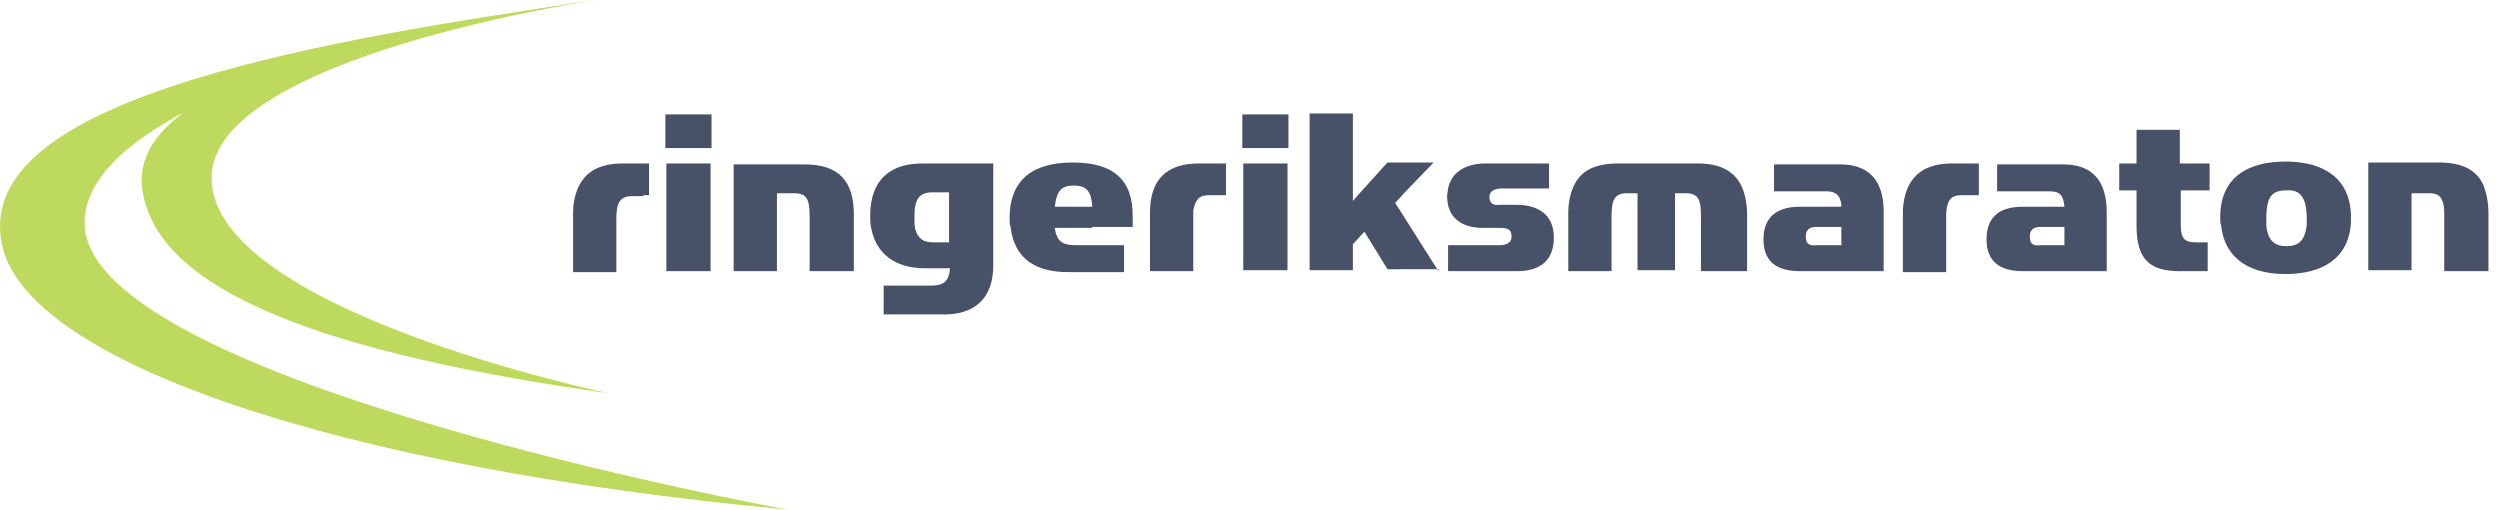
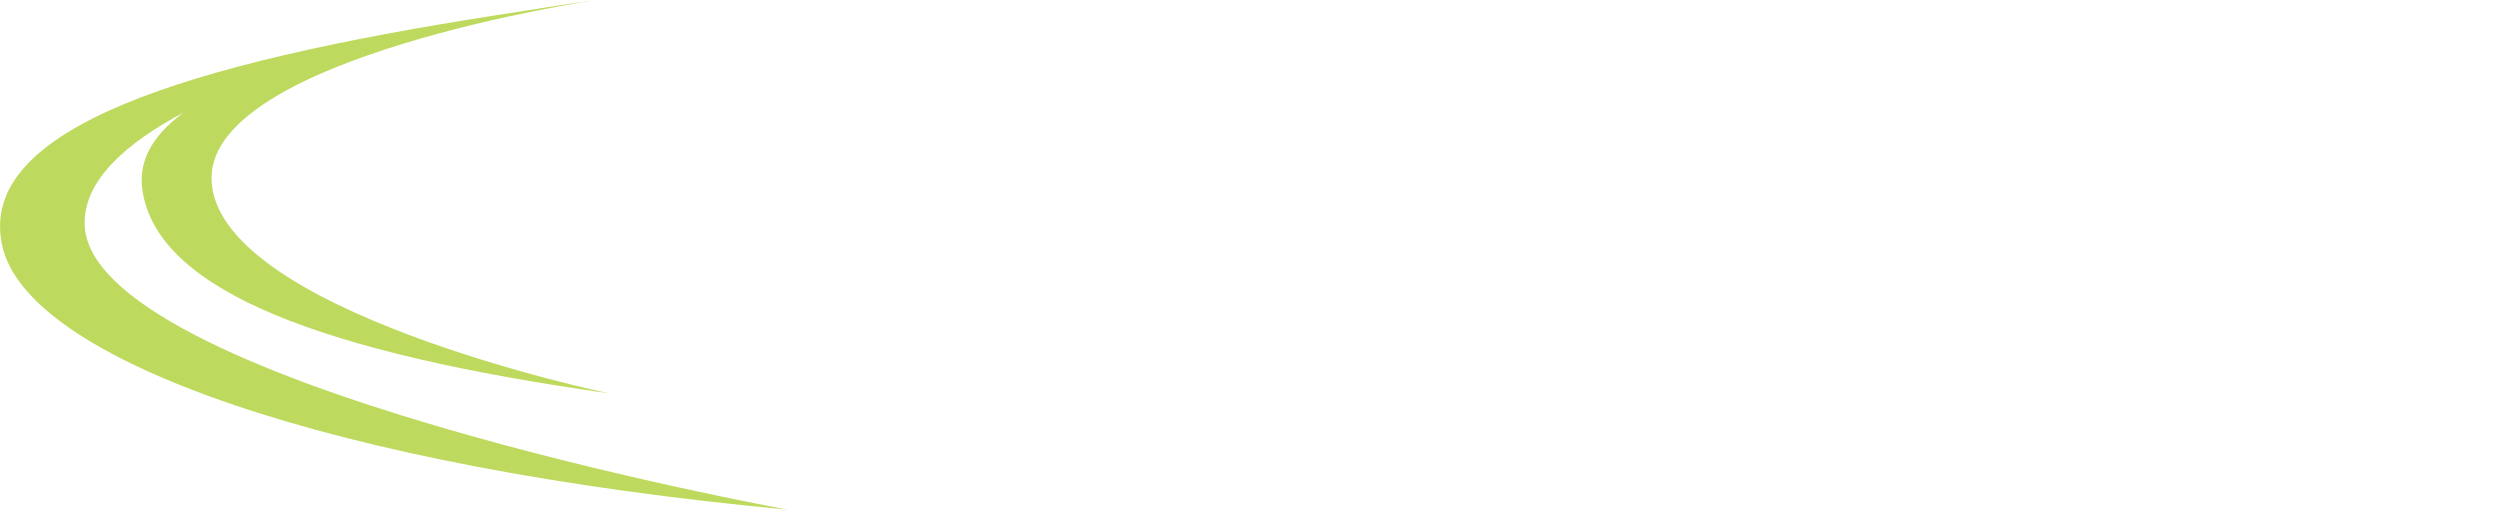
<svg xmlns="http://www.w3.org/2000/svg" version="1.1" id="Layer_1" x="0px" y="0px" viewBox="0 0 260 53" enable-background="new 0 0 260 53" xml:space="preserve">
  <g>
    <path fill="#BEDA5E" d="M8.8,23.2c0-4.5,4.3-8.3,10.3-11.5c-3.4,2.5-4.9,5.3-4.2,8.6c2,10,18.6,16.4,48.4,20.6   c0,0-41.3-8.6-41.3-22.4C22,5.9,62,0,62,0c-3.7,0.5-7.2,1.1-10.5,1.6C19.4,6.6-2.3,13.3,0.2,25.4C2.6,37.5,34.7,48.6,81.9,53   C81.9,53,8.8,39.7,8.8,23.2" />
-     <path fill="#475167" d="M133.9,17h-4.6v4.3v6.8h4.6v-7.3V17z M73.9,17h-4.6v3.9v7.3h4.6v-6.4V17z M66.9,20.3h0.6V17h-2.8   c-1.9,0-3.3,0.6-4.1,1.7c-0.6,0.8-1,2-1,3.5v6.1h4.5v-5.6c0-1.6,0.4-2.3,1.6-2.3H66.9z M69.2,15.4H74v-3.5h-4.8V15.4z M84.3,28.2   h4.5v-4.5v-1.4c0-3.5-1.6-5.2-5.1-5.2h-7.4v5.2v5.9h4.5v-5.3v-2.8h1.8c1.3,0,1.6,0.6,1.6,2.4v0.8V28.2z M98.7,25.2h-1.7   c-1,0-1.5-0.4-1.8-1.3c-0.1-0.4-0.1-0.8-0.1-1.4c0-1.8,0.5-2.5,1.9-2.5h1.7v3.8V25.2z M103.3,27.6v-4V17h-7.4   c-3.5,0-5.4,1.9-5.4,5.4c0,0.5,0,0.9,0.1,1.3c0.5,2.7,2.5,4.2,5.6,4.2h2.6c-0.1,1.2-0.5,1.8-1.9,1.8h-5v3h6   C101.4,32.8,103.3,31,103.3,27.6 M113.6,21.5h-3.9c0.2-1.8,0.8-2.2,2-2.2C113,19.3,113.5,19.9,113.6,21.5 M113.6,23.6h4.2v-1v-0.2   c0-3.6-1.9-5.5-6.2-5.5c-4.1,0-6.6,1.7-6.6,5.8c0,0.3,0,0.6,0.1,0.9c0.4,3.4,2.7,4.7,6,4.7h5.8v-2.8h-5c-1.3,0-2-0.3-2.2-1.8H113.6   z M125.7,20.3h1.8V17h-2.8c-3.5,0-5.1,1.8-5.1,5.1v0.2v5.9h4.5v-5.6c0-0.3,0-0.5,0-0.7C124.3,20.8,124.7,20.3,125.7,20.3    M129.2,15.4h4.8v-3.5h-4.8V15.4z M149.6,28.2l-4.5-7.1l1.2-1.3l2.8-2.9h-4.8l-2.9,3.2l-0.7,0.8v-0.7v-8.4h-4.5v8.8v7.5h4.5v-2.7   l1.2-1.3l2.4,3.9H149.6z M154.9,20.5c0-0.6,0.5-0.9,1.3-0.9h4.9v-0.2V17h-6.6c-1.8,0-3.5,0.7-3.9,2.6c0,0.2-0.1,0.5-0.1,0.8   c0,2.4,1.7,3.3,3.7,3.3h1.8c0.7,0,1.2,0.1,1.2,0.9c0,0.7-0.6,0.9-1.3,0.9h-5.3v2.7h7.2c2,0,3.8-0.8,3.8-3.5c0-2.5-1.8-3.4-3.9-3.4   h-1.8C155.3,21.4,154.9,21.1,154.9,20.5 M177.2,28.2h4.5v-6c0-0.6-0.1-1.2-0.2-1.7c-0.5-2.3-2.1-3.5-4.9-3.5h-8.3   c-2.5,0-4,0.8-4.7,2.5c-0.3,0.7-0.5,1.6-0.5,2.7v6h4.5v-5.7c0-1.7,0.3-2.4,1.6-2.4h1.1v8h3.9v-8h1.1c1.3,0,1.6,0.6,1.6,2.4V28.2z    M187.8,24.6c0-0.7,0.4-1,1.1-1h2.6v1.9H189C188.2,25.6,187.8,25.4,187.8,24.6 M187.2,28.2h8.7v-6.1c0-0.2,0-0.3,0-0.4   c-0.1-3-1.6-4.6-4.5-4.6h-6.9v2.8h5.5c1,0,1.4,0.5,1.5,1.4c0,0.1,0,0.1,0,0.2h-4.3c-2.2,0-3.8,0.9-3.8,3.4   C183.4,27.3,184.9,28.2,187.2,28.2 M204,20.3h1.8V17H203c-3.3,0-4.9,1.7-5.1,4.8c0,0.1,0,0.2,0,0.4v6.1h4.5v-5.6c0-0.2,0-0.3,0-0.5   C202.5,20.8,202.9,20.3,204,20.3 M211.1,24.6c0-0.7,0.4-1,1.1-1h2.5v1.9h-2.5C211.5,25.6,211.1,25.4,211.1,24.6 M210.4,28.2h8.7v-5   v-1.1c0-3.3-1.5-5-4.5-5h-6.9v2.8h5.5c1.1,0,1.4,0.5,1.5,1.6h-4.3c-1.3,0-2.4,0.3-3,1c-0.5,0.5-0.8,1.3-0.8,2.4   C206.6,27.3,208.1,28.2,210.4,28.2 M226.7,19.8h3.1V17h-3.1v-3.5h-4.5V17h-1.8v2.8h1.8v3.5v0.2c0,3.6,1.5,4.7,4.5,4.7h2.9v-3h-1.3   c-1.1,0-1.5-0.4-1.5-1.8c0-0.1,0-0.1,0-0.2V19.8z M239.9,22.7c0,0.3,0,0.5,0,0.7c-0.2,1.7-0.9,2.2-2.1,2.2c-1.2,0-1.9-0.5-2.1-2.1   c0-0.2,0-0.5,0-0.8c0-2.3,0.6-2.9,2.1-2.9C239.1,19.7,239.9,20.4,239.9,22.7 M244.5,23.1c0-0.2,0-0.3,0-0.5c0-4.1-2.9-5.8-6.8-5.8   c-4,0-6.8,1.7-6.8,5.8c0,0.3,0,0.6,0.1,0.9c0.4,3.5,3.1,5,6.7,5C241.5,28.5,244.3,26.9,244.5,23.1 M258.8,28.2v-6   c0-1.1-0.2-2.1-0.5-2.9c-0.7-1.6-2.2-2.4-4.6-2.4h-7.4v5.8v5.4h4.5v-6.3v-1.7h1.8c0.8,0,1.2,0.2,1.4,0.8c0.2,0.4,0.2,0.9,0.2,1.6   v5.7H258.8z" />
  </g>
</svg>